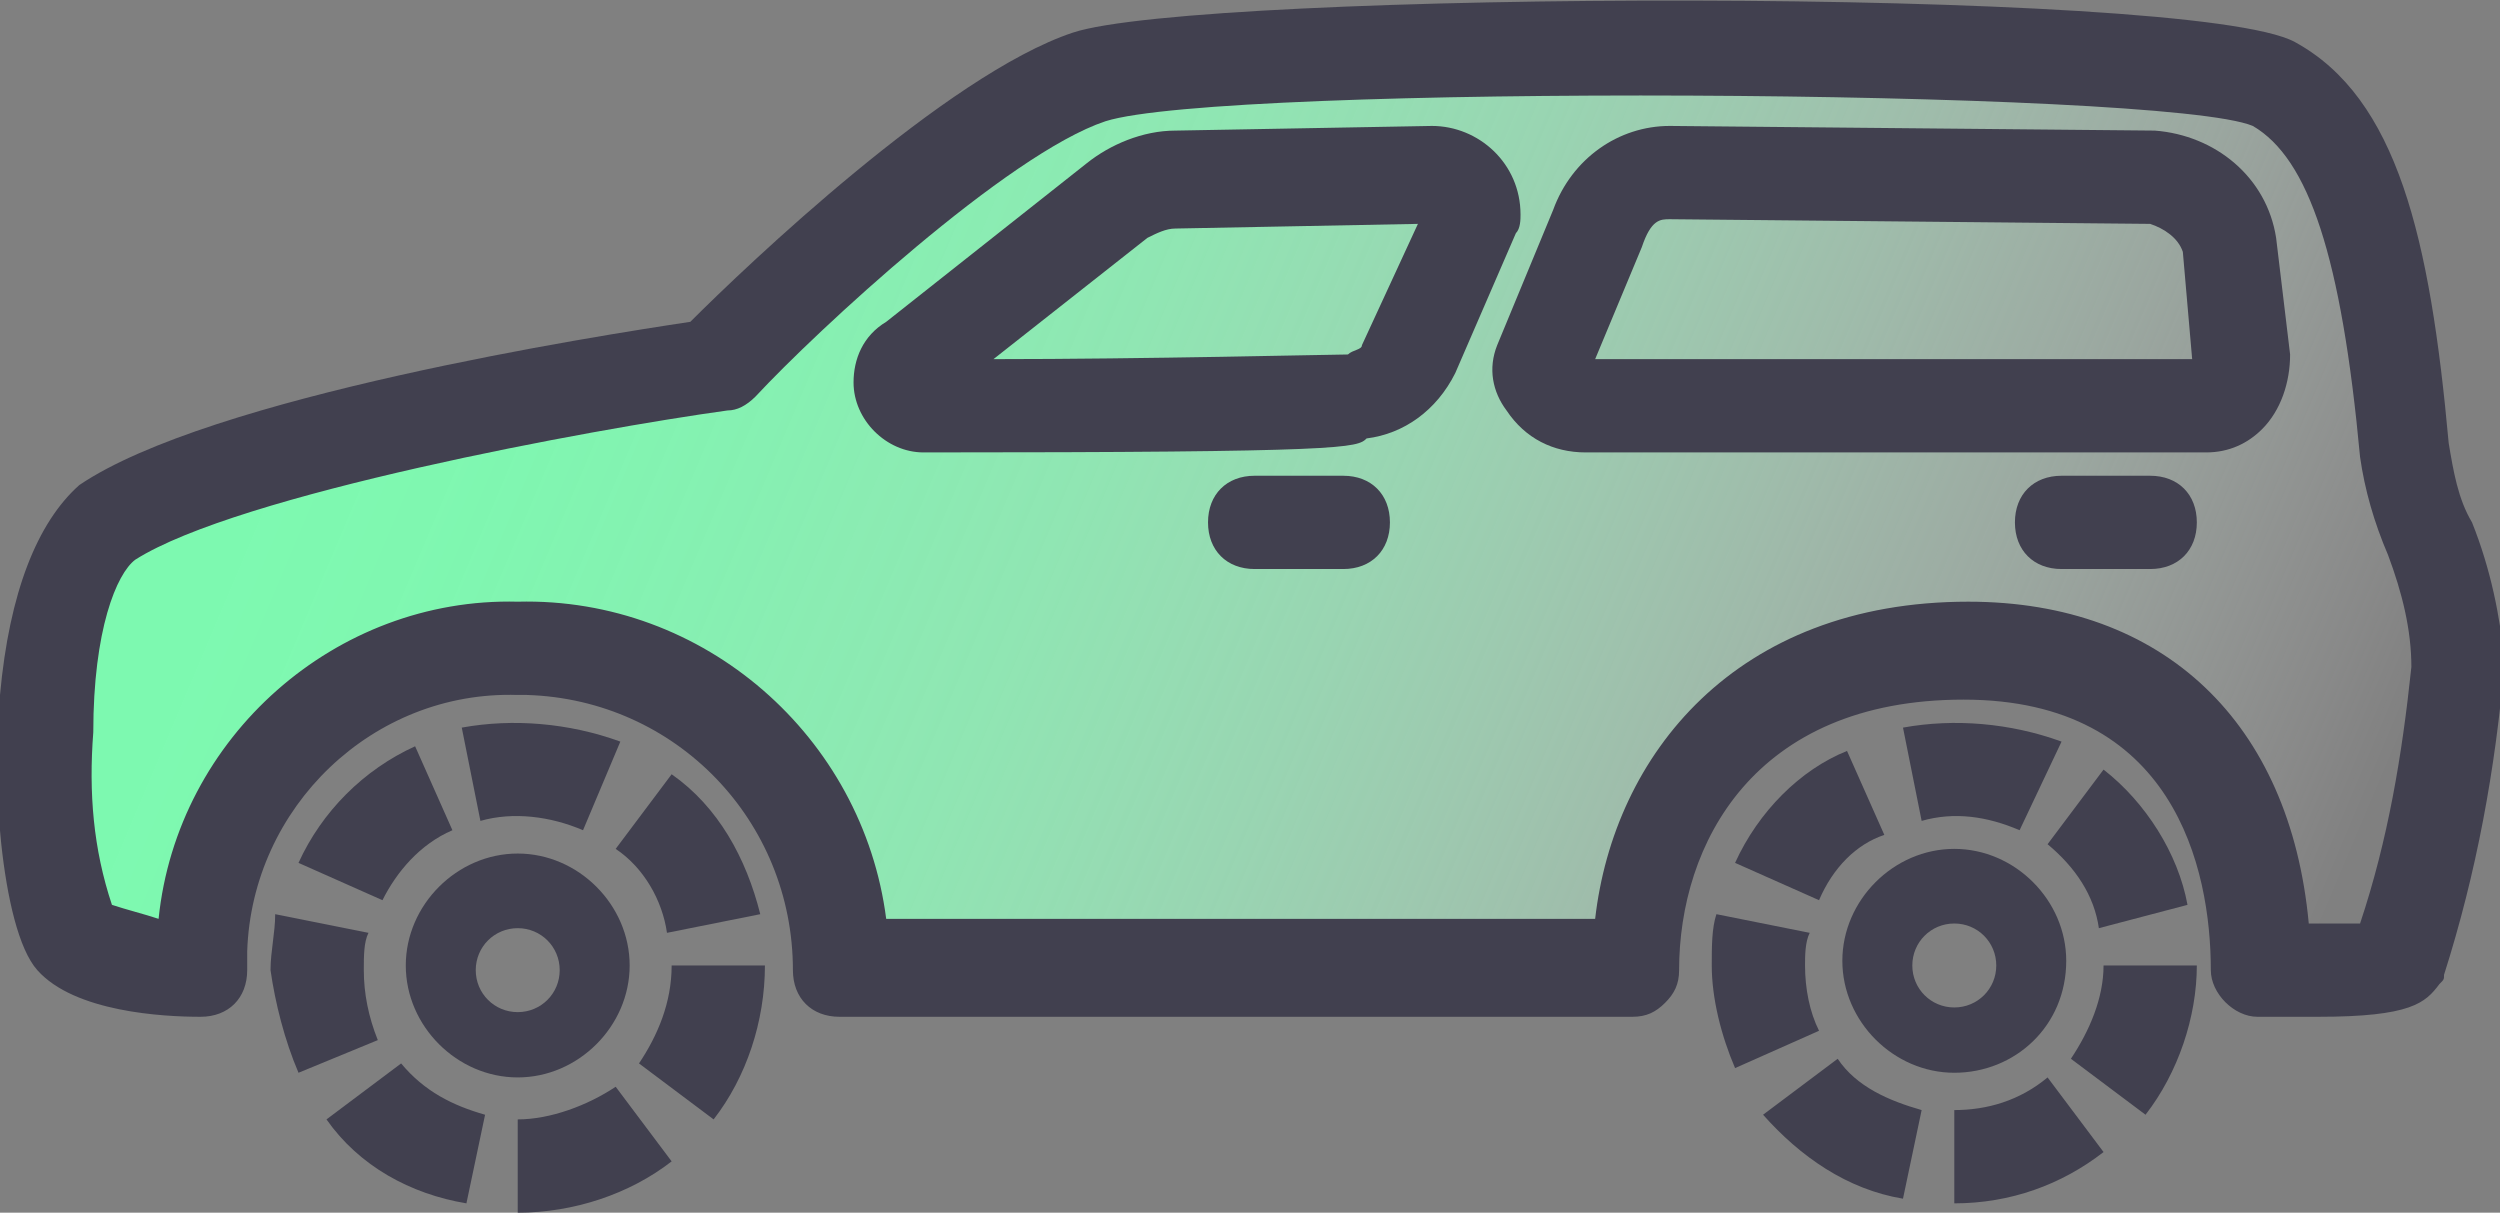
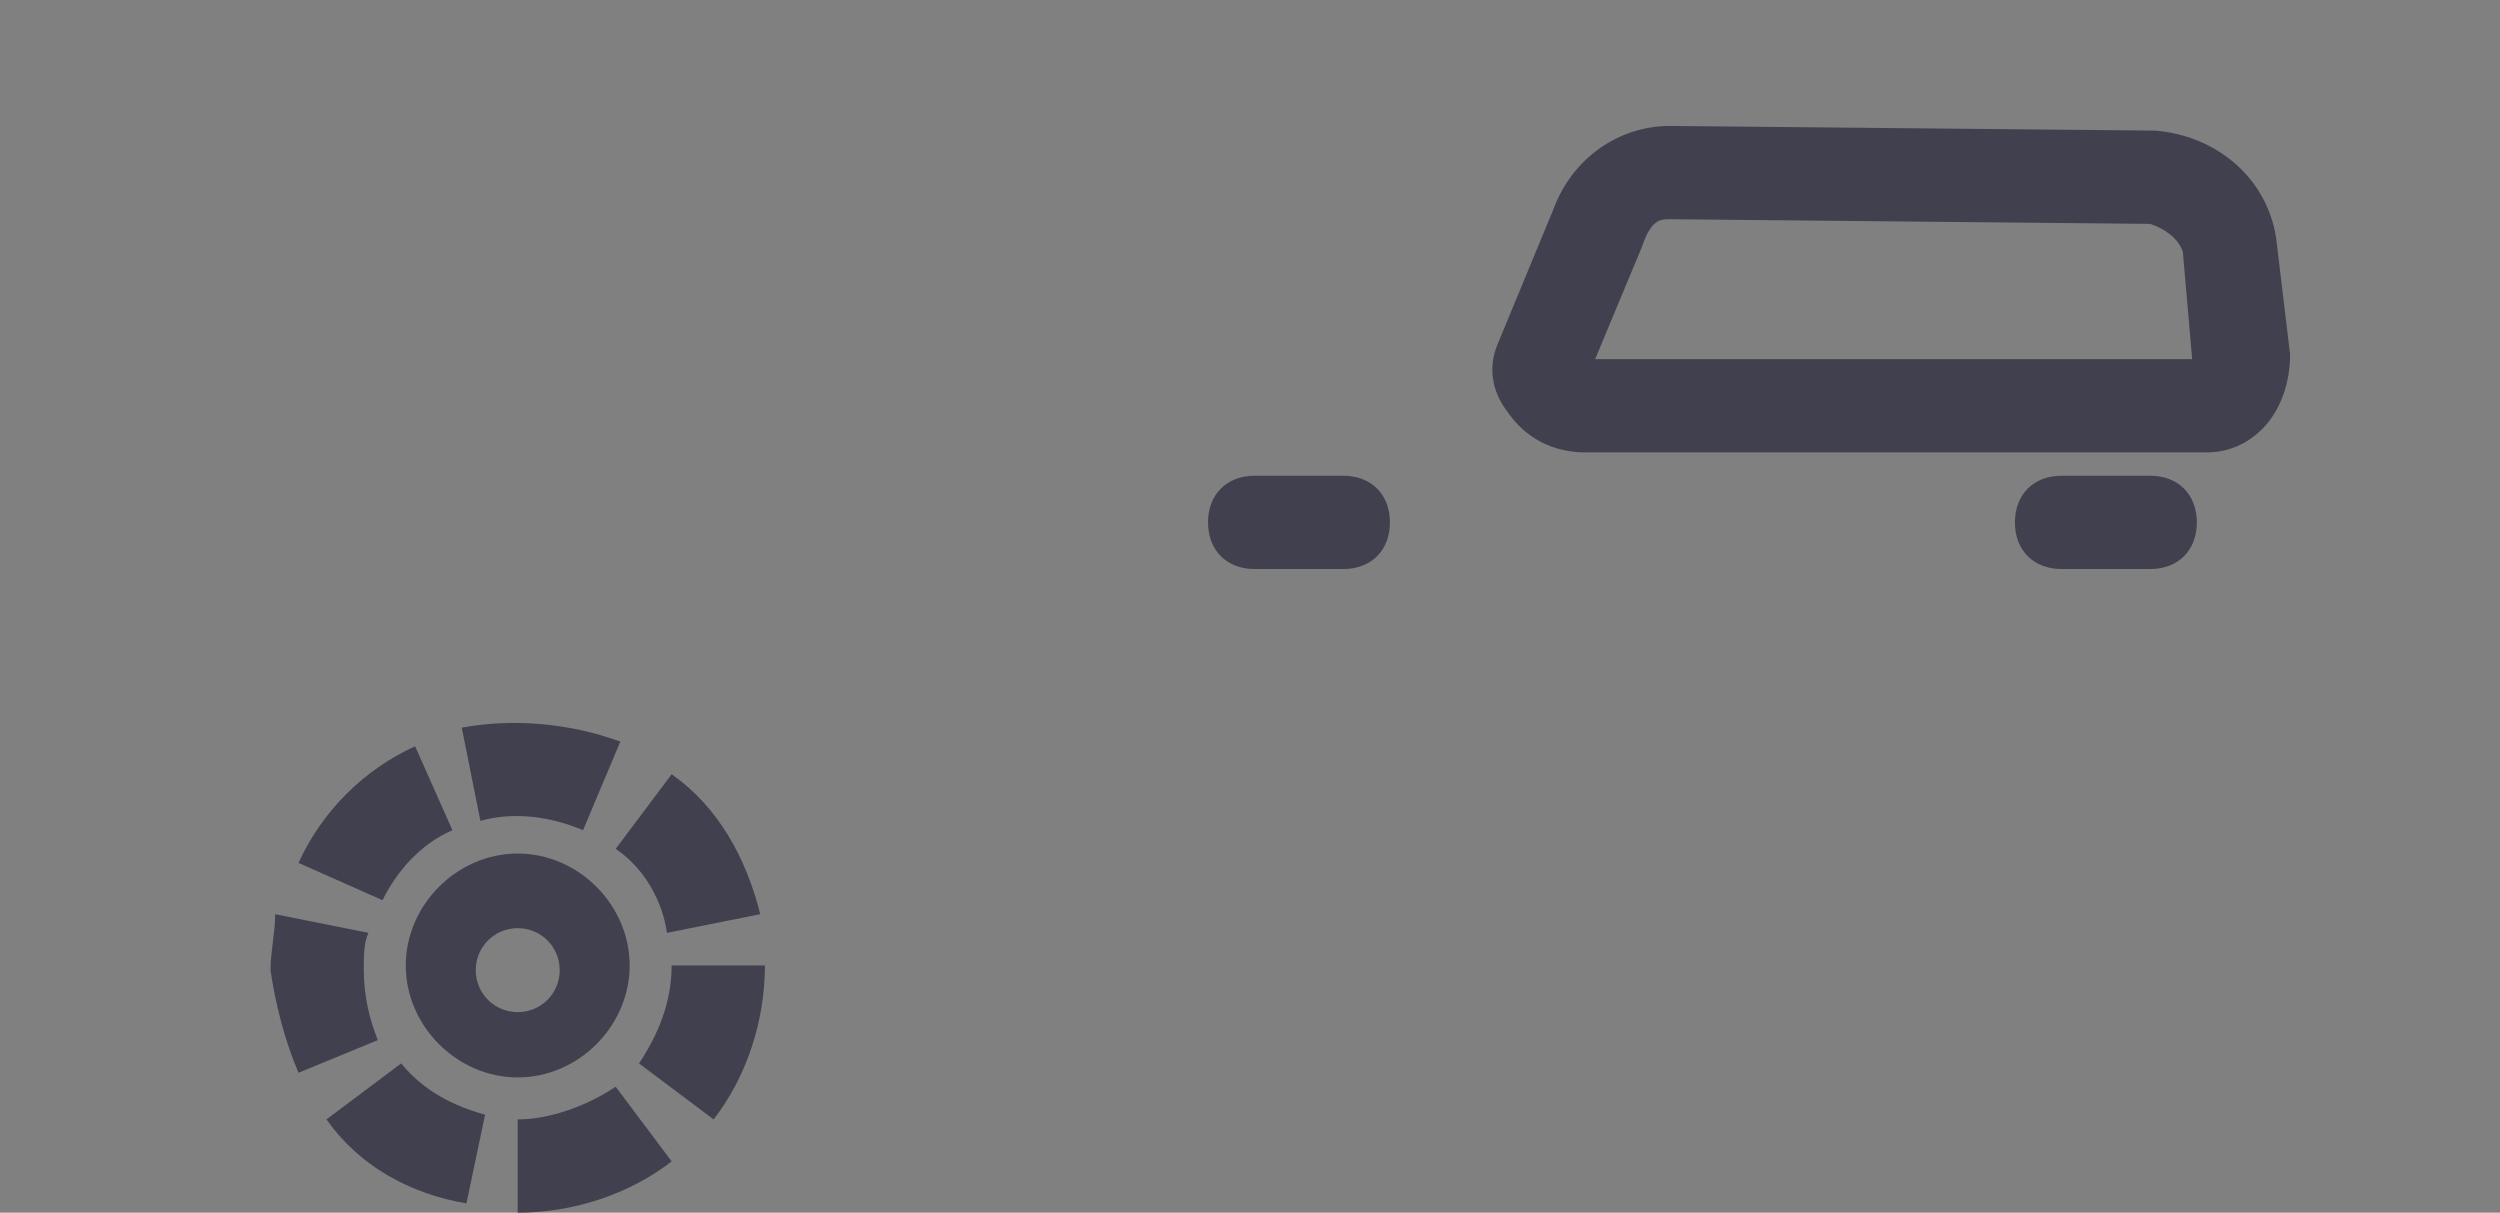
<svg xmlns="http://www.w3.org/2000/svg" version="1.1" id="Layer_1" x="0px" y="0px" viewBox="0 0 53.6 26" style="enable-background:new 0 0 53.6 26;" xml:space="preserve">
  <rect x="0" y="0" width="53.6" height="26" fill="#808080" stroke="none" />
  <style type="text/css">
	.st0{fill:#41404F;}
	.st1{fill:url(#SVGID_1_);}
</style>
  <g id="icons">
    <g id="siata">
      <g>
        <g>
          <path class="st0" d="M11.1,26v-2c0.7,0,1.5-0.3,2.1-0.7l1.2,1.6C13.5,25.6,12.3,26,11.1,26z M10,25.8C8.8,25.6,7.7,25,7,24      l1.6-1.2c0.5,0.6,1.1,0.9,1.8,1.1L10,25.8z M15.3,24l-1.6-1.2c0.4-0.6,0.7-1.3,0.7-2.1h2h-1h1C16.4,21.9,16,23.1,15.3,24z       M6.4,23c-0.3-0.7-0.5-1.5-0.6-2.2c0-0.4,0.1-0.8,0.1-1.2l2,0.4c-0.1,0.2-0.1,0.5-0.1,0.8c0,0.5,0.1,1,0.3,1.5L6.4,23z M14.3,20      c-0.1-0.7-0.5-1.4-1.1-1.8l1.2-1.6c1,0.7,1.6,1.8,1.9,3L14.3,20z M8.2,19.3l-1.8-0.8c0.5-1.1,1.4-2,2.5-2.5l0.8,1.8      C9,18.1,8.5,18.7,8.2,19.3L8.2,19.3z M12.5,17.8c-0.7-0.3-1.5-0.4-2.2-0.2l-0.4-2c1.1-0.2,2.3-0.1,3.4,0.3L12.5,17.8z" />
          <path class="st0" d="M11.1,23.1c-1.3,0-2.4-1.1-2.4-2.4s1.1-2.4,2.4-2.4s2.4,1.1,2.4,2.4l0,0C13.5,22,12.4,23.1,11.1,23.1z       M11.1,19.9c-0.5,0-0.9,0.4-0.9,0.9s0.4,0.9,0.9,0.9s0.9-0.4,0.9-0.9l0,0C12,20.3,11.6,19.9,11.1,19.9z" />
-           <path class="st0" d="M41.9,25.8v-2c0.7,0,1.4-0.2,2-0.7l1.2,1.6C44.2,25.4,43.1,25.8,41.9,25.8z M40.8,25.7      c-1.2-0.2-2.2-0.9-3-1.8l1.6-1.2c0.4,0.6,1.1,0.9,1.8,1.1L40.8,25.7z M46,23.9l-1.6-1.2c0.4-0.6,0.7-1.3,0.7-2h2h-1h1      C47.1,21.8,46.7,23,46,23.9L46,23.9z M37.2,22.9c-0.3-0.7-0.5-1.5-0.5-2.2c0-0.4,0-0.8,0.1-1.1l2,0.4c-0.1,0.2-0.1,0.5-0.1,0.7      c0,0.5,0.1,1,0.3,1.4L37.2,22.9z M45,19.9c-0.1-0.7-0.5-1.3-1.1-1.8l1.2-1.6c0.9,0.7,1.6,1.8,1.8,2.9L45,19.9z M39,19.3      l-1.8-0.8c0.5-1.1,1.4-2,2.4-2.4l0.8,1.8C39.8,18.1,39.3,18.6,39,19.3L39,19.3z M43.3,17.8c-0.7-0.3-1.4-0.4-2.1-0.2l-0.4-2      c1.1-0.2,2.3-0.1,3.4,0.3L43.3,17.8z" />
-           <path class="st0" d="M41.9,23c-1.3,0-2.4-1.1-2.4-2.4s1.1-2.4,2.4-2.4c1.3,0,2.4,1.1,2.4,2.4l0,0C44.3,22,43.2,23,41.9,23z       M41.9,19.8c-0.5,0-0.9,0.4-0.9,0.9s0.4,0.9,0.9,0.9s0.9-0.4,0.9-0.9l0,0C42.8,20.2,42.4,19.8,41.9,19.8z" />
          <g>
            <linearGradient id="SVGID_1_" gradientUnits="userSpaceOnUse" x1="51.112" y1="4.151" x2="-6.748" y2="28.651" gradientTransform="matrix(1 0 0 -1 0 25.89)">
              <stop offset="3.000000e-02" style="stop-color:#FFFFFF;stop-opacity:0" />
              <stop offset="6.000000e-02" style="stop-color:#F6FEF9;stop-opacity:7.000000e-02" />
              <stop offset="0.17" style="stop-color:#D6FDE6;stop-opacity:0.31" />
              <stop offset="0.28" style="stop-color:#BBFBD5;stop-opacity:0.52" />
              <stop offset="0.38" style="stop-color:#A4FAC8;stop-opacity:0.69" />
              <stop offset="0.48" style="stop-color:#93FABD;stop-opacity:0.83" />
              <stop offset="0.58" style="stop-color:#87F9B6;stop-opacity:0.92" />
              <stop offset="0.67" style="stop-color:#7FF9B1;stop-opacity:0.98" />
              <stop offset="0.74" style="stop-color:#7DF9B0" />
            </linearGradient>
-             <path class="st1" d="M51.7,20.4c0,0,1.3-4.1,1.3-6.4c0-1.8-1-3.1-1.1-4.6c-0.4-4.2-1.1-6.8-2.8-7.8c-1.7-1-22.6-1.1-25.4-0.2       s-7.9,6.2-7.9,6.2S5.5,9.1,2.6,11c-1.9,1.5-1.5,8.1-0.8,8.9c0.6,0.7,2.8,0.7,2.8,0.7c0-3.5,2.5-6.9,6.8-6.9s6.9,3.3,6.9,6.8       l17,0c0-3.5,2.3-6.8,7.1-6.8s6.3,3.5,6.3,6.8C48.8,20.6,51.5,20.7,51.7,20.4L51.7,20.4z" />
-             <path class="st0" d="M49.7,21.8h-1.3c-0.5,0-1-0.5-1-1c0-2.2-0.8-5.8-5.3-5.8S36,18.1,36,20.8c0,0.3-0.1,0.5-0.3,0.7       s-0.4,0.3-0.7,0.3H18c-0.6,0-1-0.4-1-1c0-3.2-2.5-5.8-5.7-5.9c-0.1,0-0.2,0-0.2,0c-3.1-0.1-5.7,2.4-5.8,5.5c0,0.1,0,0.3,0,0.4       c0,0.6-0.4,1-1,1c-0.8,0-2.7-0.1-3.5-1s-1-4.4-0.8-5.9c0.2-2.2,0.8-3.7,1.7-4.5c2.8-1.9,11.1-3.2,13.1-3.5       C16,5.7,20.3,1.6,23,0.7s24-1,26.2,0.2s2.9,4.2,3.3,8.6c0.1,0.6,0.2,1.2,0.5,1.7c0.4,1,0.6,2,0.7,3c-0.2,2.3-0.6,4.5-1.3,6.7       c0,0.1,0,0.1-0.1,0.2C52,21.5,51.7,21.8,49.7,21.8z M51.3,20.6L51.3,20.6z M49.5,19.8c0.4,0,0.8,0,1.1,0       c0.6-1.8,0.9-3.6,1.1-5.5c0-0.8-0.2-1.6-0.5-2.4c-0.3-0.7-0.5-1.4-0.6-2.1c-0.4-4.3-1.1-6.4-2.3-7.1       c-1.9-0.8-22.1-0.9-24.6-0.1c-2.1,0.7-6.2,4.5-7.5,5.9c-0.2,0.2-0.4,0.3-0.6,0.3C12.7,9.2,5.1,10.6,2.9,12       C2.5,12.3,2,13.5,2,15.7c-0.1,1.3,0,2.5,0.4,3.7c0.3,0.1,0.7,0.2,1,0.3c0.4-3.9,3.8-6.9,7.7-6.8c4-0.1,7.4,2.9,7.9,6.8h15.2       c0.4-3.5,3-6.8,8-6.8C46.4,12.9,49.1,15.5,49.5,19.8z" />
          </g>
-           <path class="st0" d="M19.8,9.7c-0.8,0-1.5-0.7-1.5-1.5c0-0.5,0.2-1,0.7-1.3l4.3-3.4c0.5-0.4,1.2-0.7,1.9-0.7l5.5-0.1      c1,0,1.9,0.8,1.9,1.9l0,0c0,0.1,0,0.3-0.1,0.4l-1.3,3c-0.4,0.8-1.1,1.3-1.9,1.4C29.1,9.6,28.9,9.7,19.8,9.7z M19.6,7.8L19.6,7.8      z M30.4,4.8l-5.2,0.1c-0.2,0-0.4,0.1-0.6,0.2l-3.3,2.6c3.2,0,7.3-0.1,7.6-0.1c0.1-0.1,0.3-0.1,0.3-0.2L30.4,4.8z" />
          <path class="st0" d="M28.8,12.2h-1.9c-0.6,0-1-0.4-1-1s0.4-1,1-1h1.9c0.6,0,1,0.4,1,1S29.4,12.2,28.8,12.2z" />
          <path class="st0" d="M46.1,12.2h-1.9c-0.6,0-1-0.4-1-1s0.4-1,1-1h1.9c0.6,0,1,0.4,1,1S46.7,12.2,46.1,12.2z" />
          <path class="st0" d="M34,9.7c-0.7,0-1.3-0.3-1.7-0.9c-0.3-0.4-0.4-0.9-0.2-1.4l1.2-2.9l0,0c0.4-1.1,1.4-1.8,2.5-1.8l10.4,0.1      c1.3,0.1,2.4,1,2.6,2.3l0.3,2.5c0,0.6-0.2,1.2-0.6,1.6c-0.3,0.3-0.7,0.5-1.2,0.5H34z M35.2,5.3l-1,2.4H47l0,0l-0.2-2.3      c-0.1-0.3-0.4-0.5-0.7-0.6L35.8,4.7C35.6,4.7,35.4,4.7,35.2,5.3z" />
        </g>
      </g>
    </g>
  </g>
</svg>